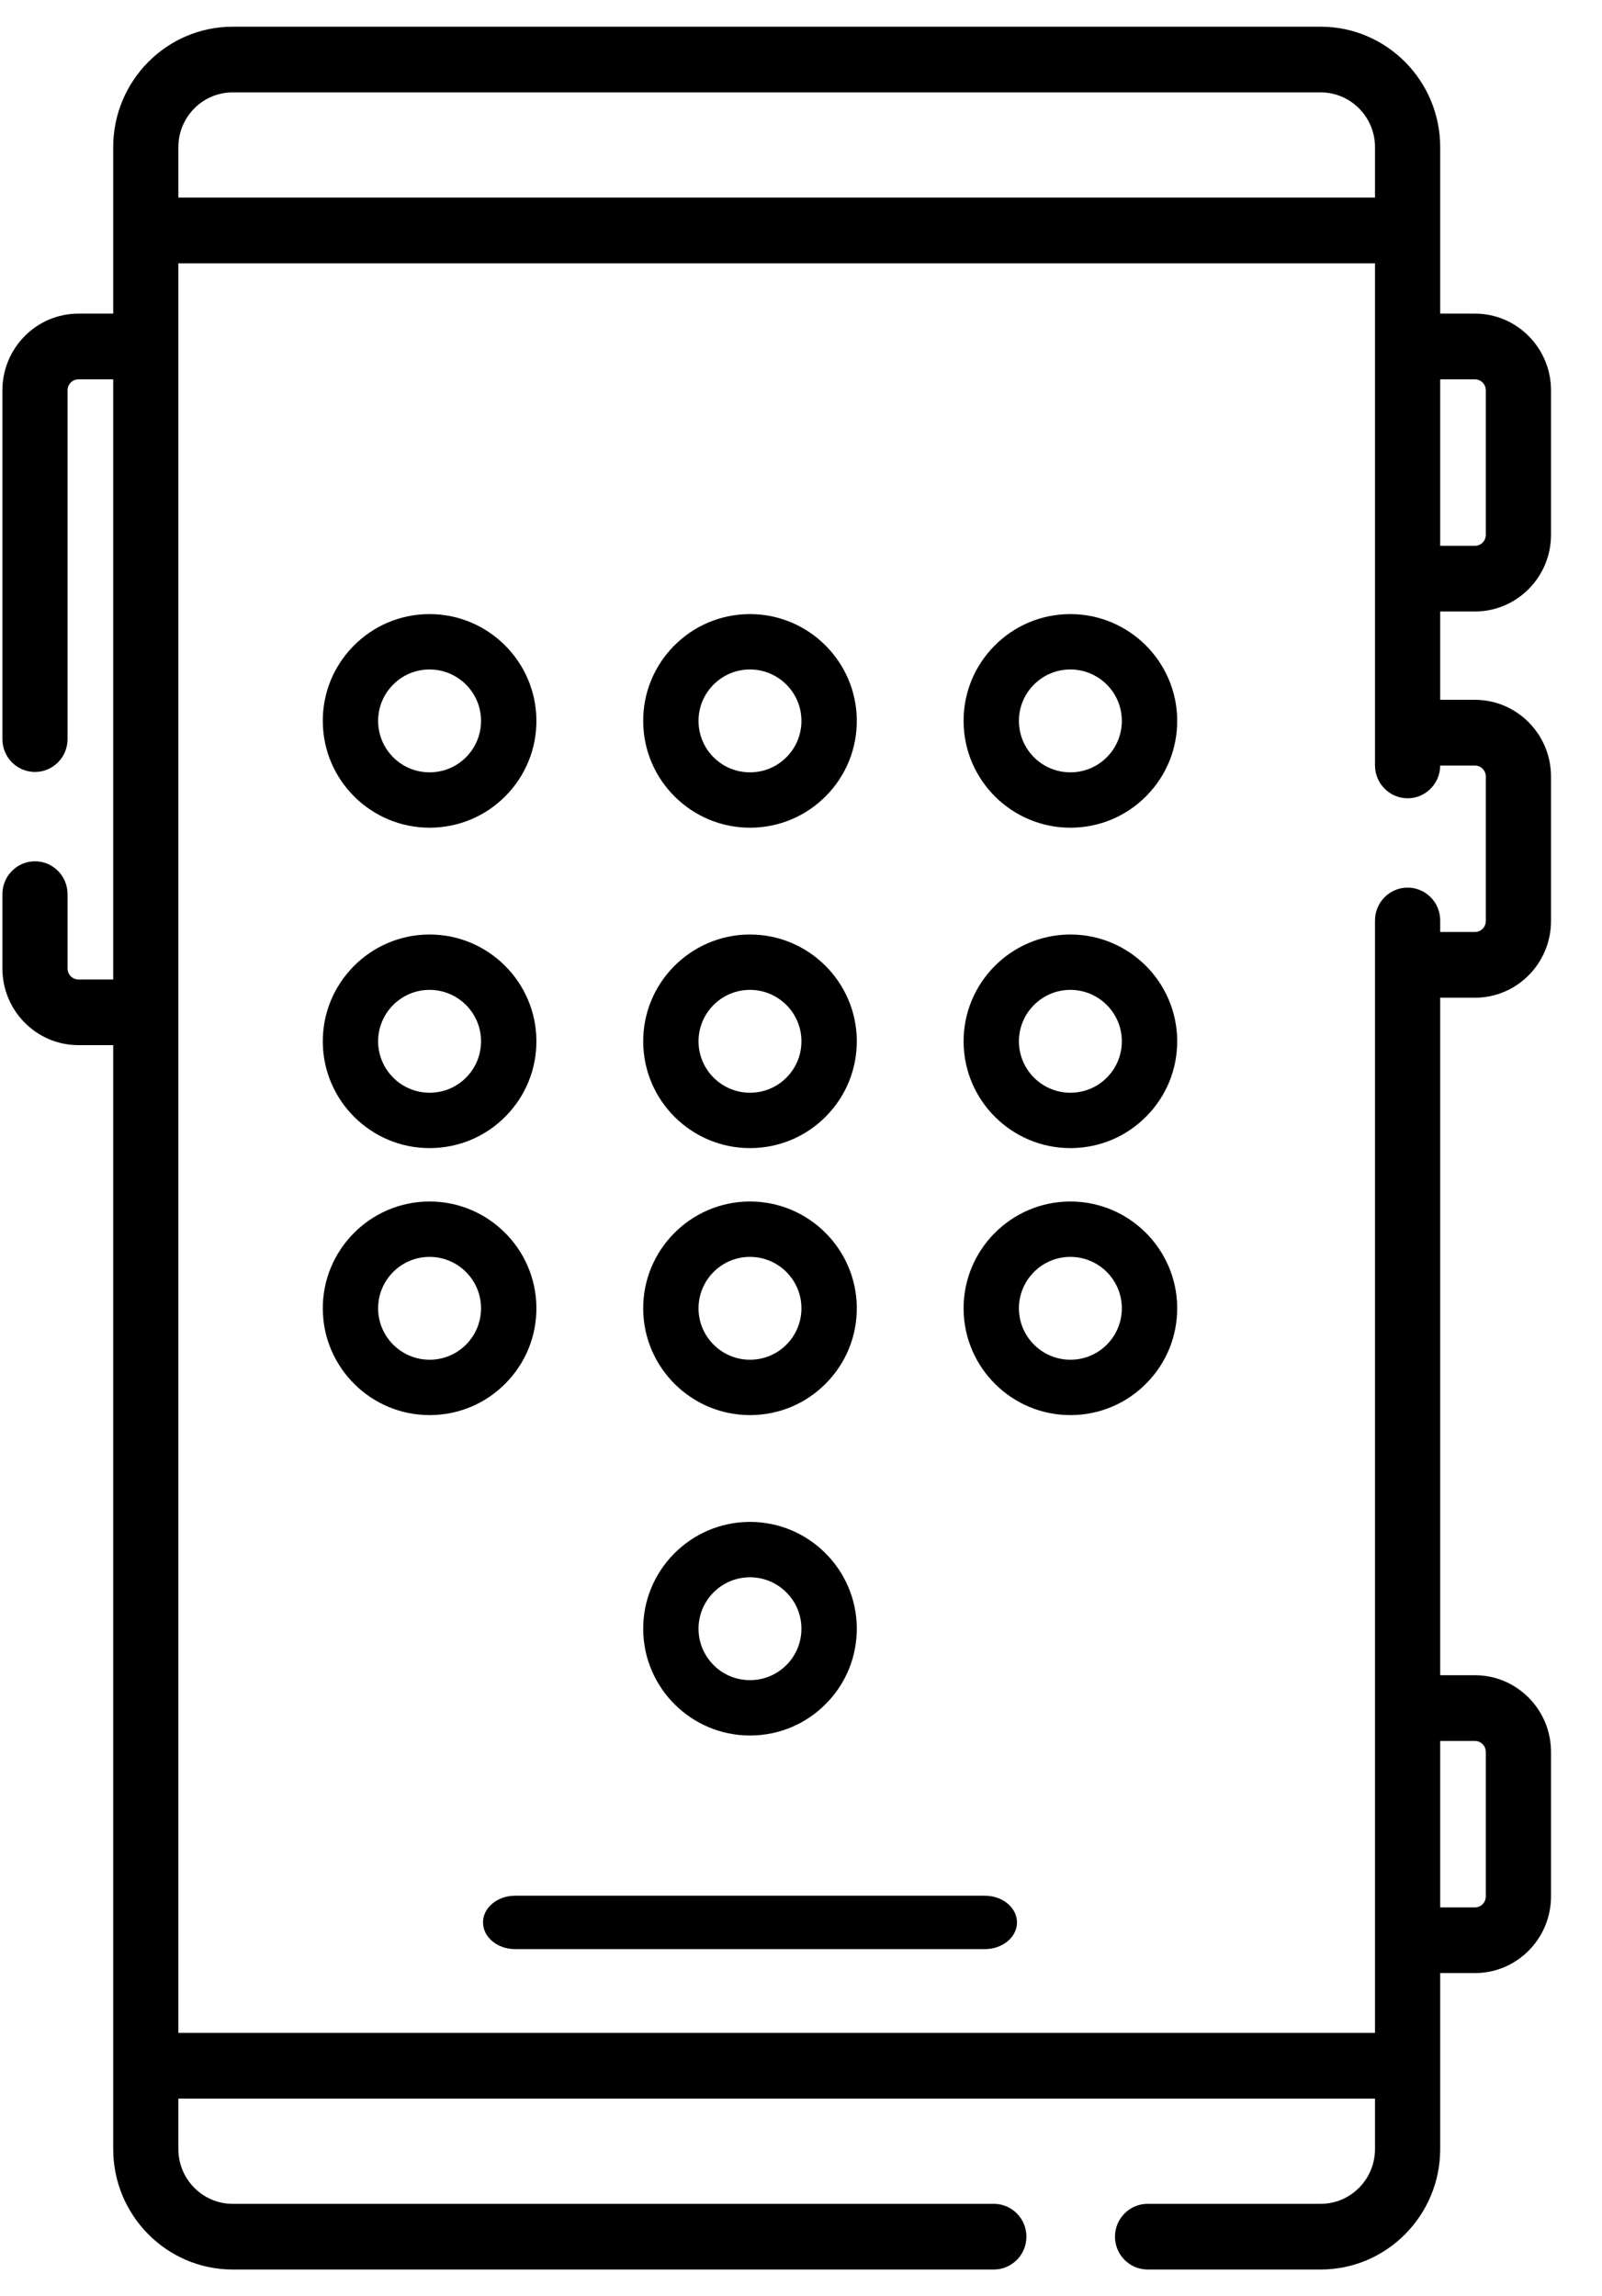
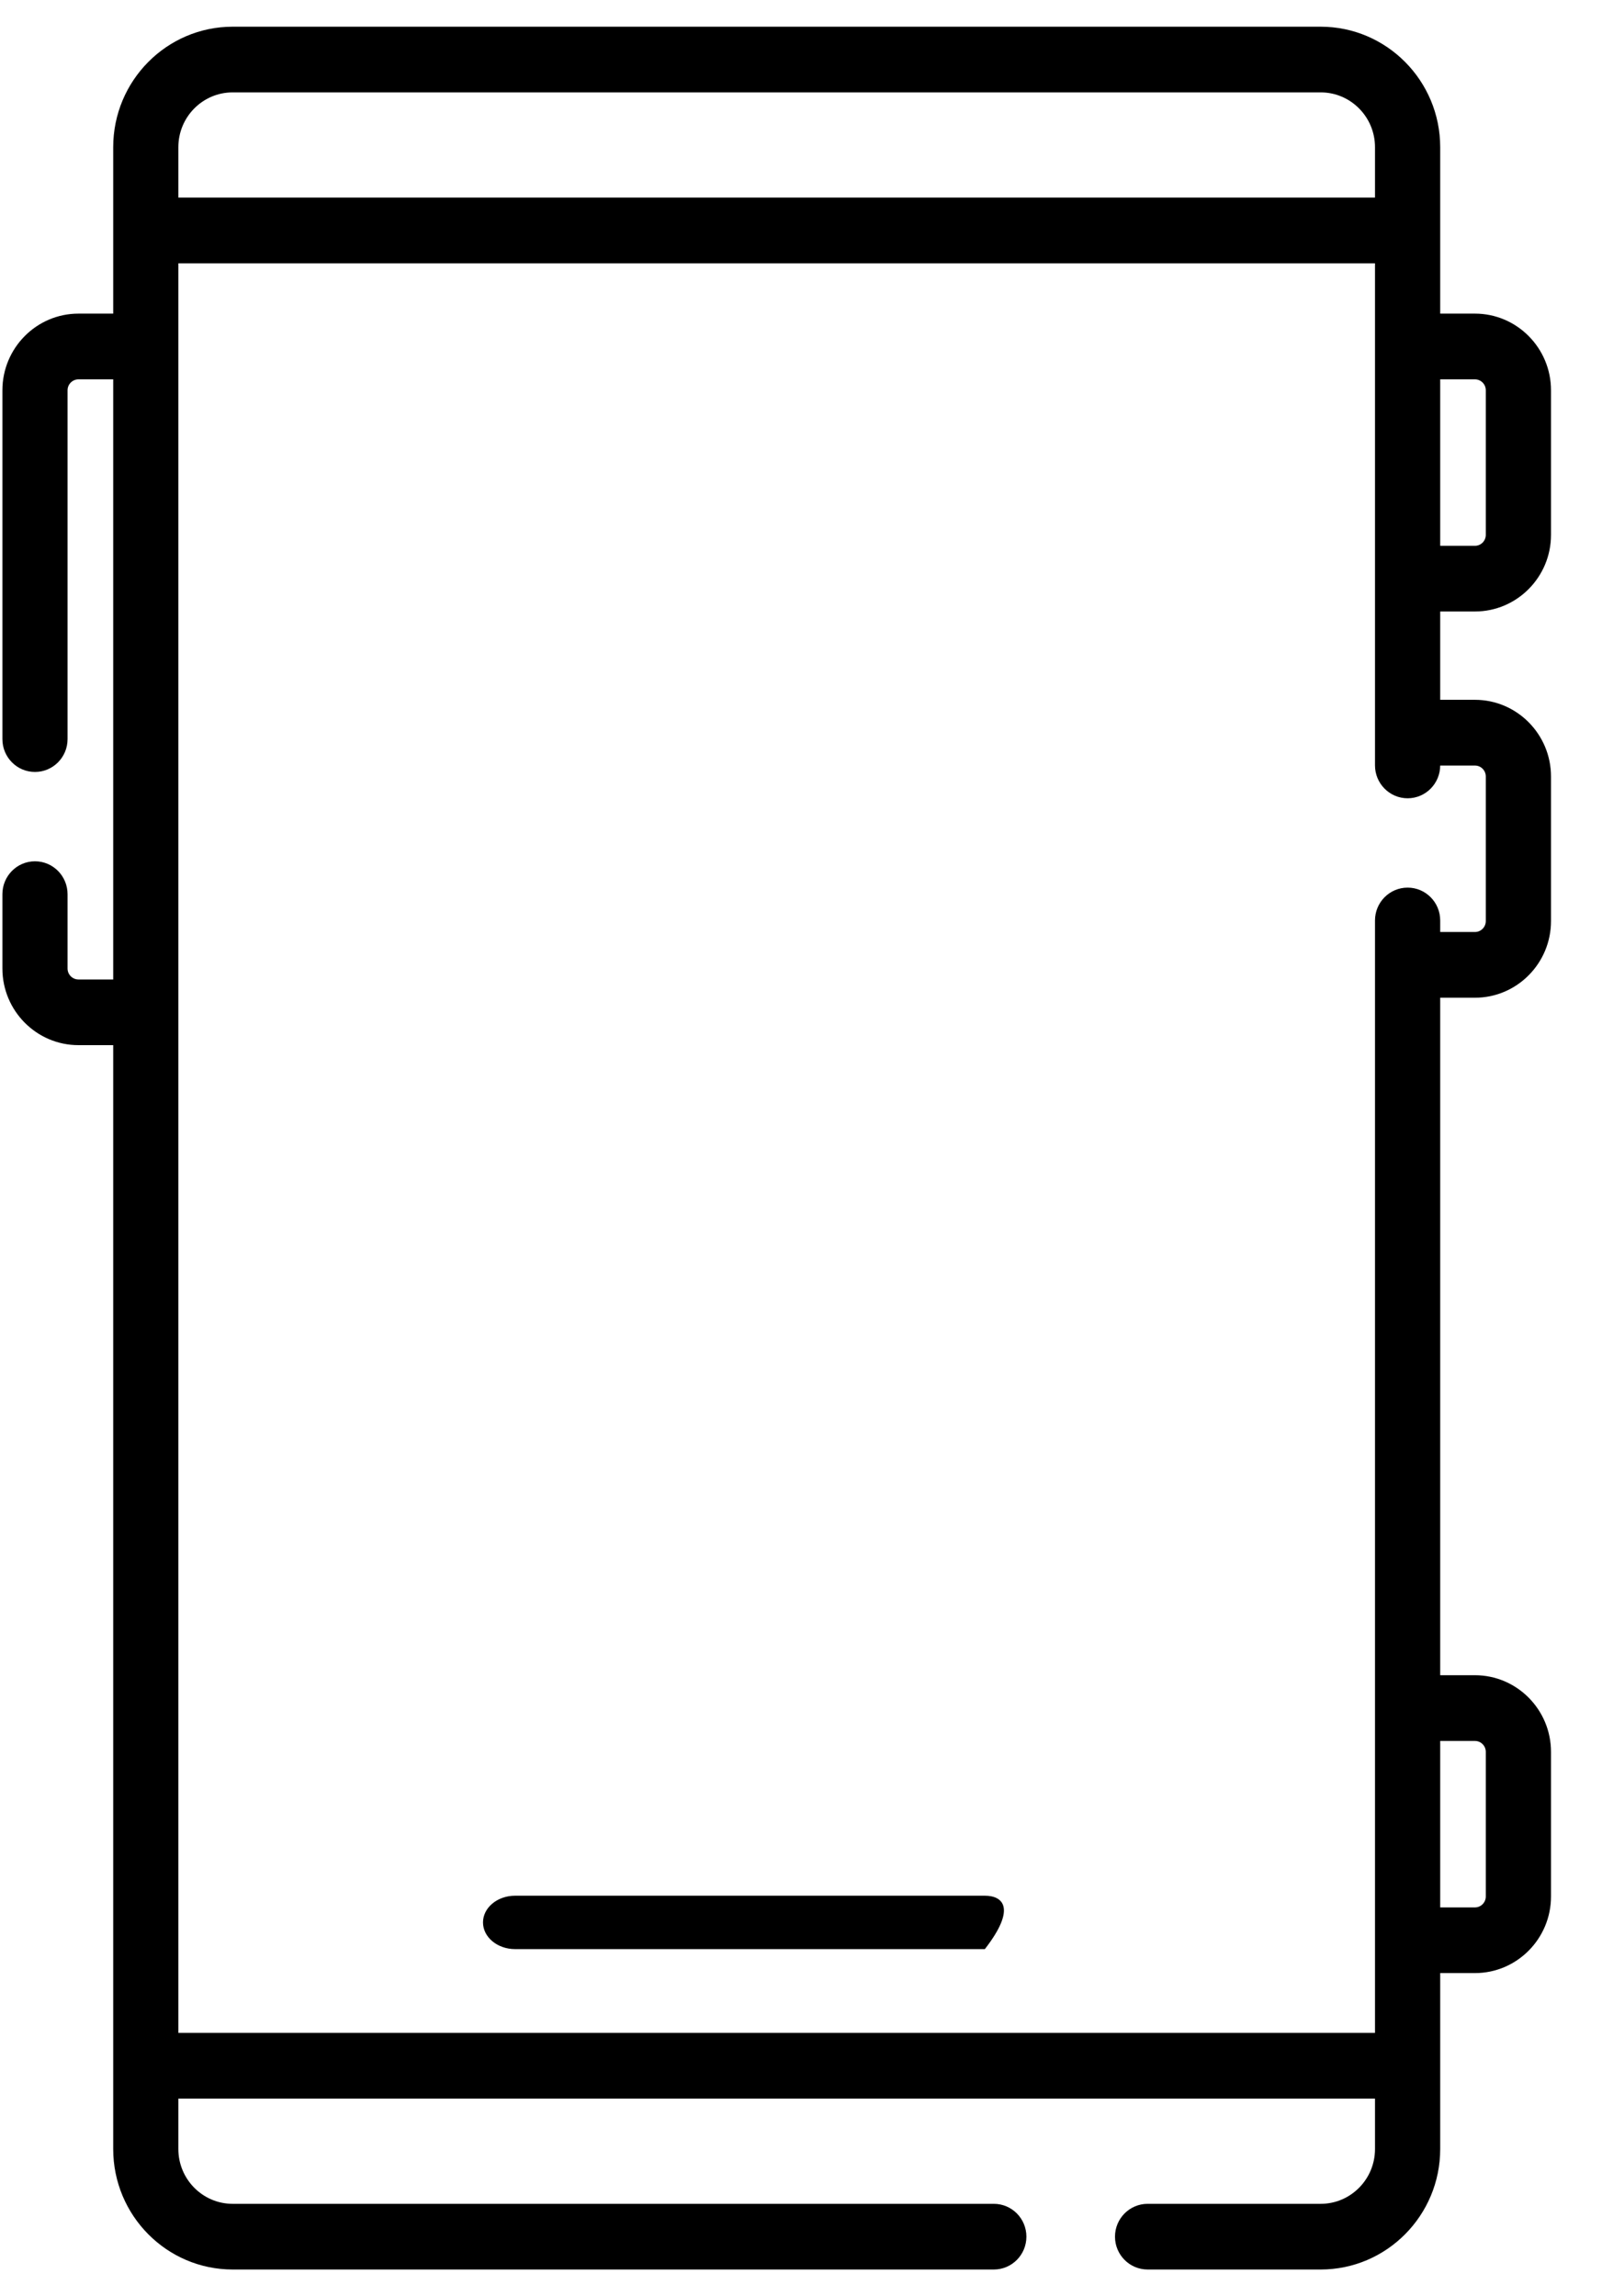
<svg xmlns="http://www.w3.org/2000/svg" width="30" height="43" viewBox="0 0 30 43">
-   <path d="M18.443,35.5 L9.646,35.5 C9.314,35.5 9.045,35.724 9.045,36 C9.045,36.276 9.314,36.5 9.646,36.5 L18.443,36.5 C18.775,36.5 19.045,36.276 19.045,36 C19.045,35.724 18.775,35.5 18.443,35.5 Z" />
+   <path d="M18.443,35.5 L9.646,35.5 C9.314,35.5 9.045,35.724 9.045,36 C9.045,36.276 9.314,36.5 9.646,36.5 L18.443,36.5 C19.045,35.724 18.775,35.5 18.443,35.5 Z" />
  <path d="M27.621,11.451 C28.406,11.451 29.045,10.807 29.045,10.016 L29.045,7.309 C29.045,6.517 28.406,5.873 27.621,5.873 L26.97,5.873 L26.97,2.756 C26.97,1.512 25.966,0.5 24.732,0.5 L4.357,0.5 C3.123,0.5 2.12,1.512 2.12,2.756 L2.12,5.873 L1.469,5.873 C0.684,5.873 0.045,6.517 0.045,7.309 L0.045,13.841 C0.045,14.181 0.318,14.456 0.655,14.456 C0.992,14.456 1.265,14.181 1.265,13.841 L1.265,7.309 C1.265,7.196 1.357,7.104 1.469,7.104 L2.12,7.104 L2.12,18.342 L1.469,18.342 C1.357,18.342 1.265,18.25 1.265,18.137 L1.265,16.745 C1.265,16.405 0.992,16.129 0.655,16.129 C0.318,16.129 0.045,16.405 0.045,16.745 L0.045,18.137 C0.045,18.928 0.684,19.572 1.469,19.572 L2.12,19.572 L2.12,40.244 C2.12,41.488 3.123,42.5 4.357,42.5 L18.611,42.5 C18.948,42.5 19.221,42.225 19.221,41.885 C19.221,41.545 18.948,41.27 18.611,41.27 L4.357,41.27 C3.796,41.27 3.34,40.81 3.34,40.244 L3.34,39.3 L25.749,39.3 L25.749,40.244 C25.749,40.81 25.293,41.27 24.732,41.27 L21.491,41.27 C21.154,41.27 20.88,41.545 20.88,41.885 C20.88,42.225 21.154,42.5 21.491,42.5 L24.732,42.5 C25.966,42.5 26.97,41.488 26.97,40.244 L26.97,36.949 L27.621,36.949 C28.406,36.949 29.045,36.305 29.045,35.514 L29.045,32.807 C29.045,32.015 28.406,31.371 27.621,31.371 L26.97,31.371 L26.97,18.684 L27.621,18.684 C28.406,18.684 29.045,18.04 29.045,17.248 L29.045,14.541 C29.045,13.75 28.406,13.105 27.621,13.105 L26.97,13.105 L26.97,11.451 L27.621,11.451 Z M27.621,7.104 C27.733,7.104 27.824,7.196 27.824,7.309 L27.824,10.016 C27.824,10.129 27.733,10.221 27.621,10.221 L26.97,10.221 L26.97,7.104 L27.621,7.104 Z M4.357,1.73 L24.732,1.73 C25.293,1.73 25.749,2.19 25.749,2.756 L25.749,3.7 L3.34,3.7 L3.34,2.756 C3.34,2.19 3.796,1.73 4.357,1.73 Z M27.621,32.602 C27.733,32.602 27.824,32.694 27.824,32.807 L27.824,35.514 C27.824,35.627 27.733,35.719 27.621,35.719 L26.97,35.719 L26.97,32.602 L27.621,32.602 Z M27.824,14.541 L27.824,17.248 C27.824,17.361 27.733,17.453 27.621,17.453 L26.97,17.453 L26.97,17.237 C26.97,16.897 26.697,16.622 26.36,16.622 C26.023,16.622 25.749,16.897 25.749,17.237 L25.749,38.069 L3.34,38.069 L3.34,4.931 L25.749,4.931 L25.749,14.333 C25.749,14.673 26.023,14.949 26.36,14.949 C26.696,14.949 26.968,14.675 26.97,14.336 L27.621,14.336 C27.733,14.336 27.824,14.428 27.824,14.541 L27.824,14.541 Z" />
-   <path d="M8.044 15.5C8.05 15.5 8.056 15.5 8.062 15.5 8.596 15.495 9.097 15.283 9.471 14.902 9.846 14.521 10.049 14.017 10.045 13.483 10.035 12.386 9.14 11.5 8.045 11.5 8.039 11.5 8.033 11.5 8.027 11.5 7.493 11.505 6.993 11.717 6.618 12.098 6.244 12.479 6.04 12.983 6.045 13.517 6.054 14.614 6.95 15.5 8.044 15.5zM7.358 12.825C7.538 12.641 7.779 12.539 8.036 12.537L8.045 12.537C8.572 12.537 9.004 12.963 9.008 13.492 9.01 13.749 8.912 13.992 8.732 14.175 8.552 14.359 8.31 14.461 8.053 14.463 8.05 14.463 8.047 14.463 8.044 14.463 7.79 14.463 7.551 14.366 7.369 14.187 7.186 14.007 7.084 13.766 7.081 13.508 7.079 13.251 7.177 13.008 7.358 12.825L7.358 12.825zM14.044 15.5C14.05 15.5 14.056 15.5 14.062 15.5 14.596 15.495 15.097 15.283 15.471 14.902 15.846 14.521 16.049 14.017 16.045 13.483 16.035 12.386 15.14 11.5 14.045 11.5 14.039 11.5 14.033 11.5 14.027 11.5 13.493 11.505 12.993 11.717 12.618 12.098 12.244 12.479 12.04 12.983 12.045 13.517 12.054 14.614 12.95 15.5 14.044 15.5zM13.358 12.825C13.538 12.641 13.779 12.539 14.036 12.537L14.045 12.537C14.572 12.537 15.004 12.963 15.008 13.492 15.01 13.749 14.912 13.992 14.732 14.175 14.552 14.359 14.31 14.461 14.053 14.463 14.05 14.463 14.047 14.463 14.044 14.463 13.79 14.463 13.551 14.366 13.369 14.187 13.186 14.007 13.084 13.766 13.081 13.508 13.079 13.251 13.177 13.008 13.358 12.825L13.358 12.825zM20.045 11.5C20.039 11.5 20.033 11.5 20.027 11.5 19.493 11.505 18.993 11.717 18.618 12.098 18.244 12.479 18.04 12.983 18.045 13.517 18.054 14.614 18.95 15.5 20.044 15.5 20.05 15.5 20.056 15.5 20.062 15.5 20.596 15.495 21.097 15.283 21.471 14.902 21.846 14.521 22.049 14.017 22.045 13.483 22.035 12.386 21.14 11.5 20.045 11.5zM20.732 14.175C20.552 14.359 20.31 14.461 20.053 14.463 20.05 14.463 20.047 14.463 20.044 14.463 19.79 14.463 19.551 14.365 19.369 14.187 19.186 14.007 19.084 13.766 19.081 13.508 19.079 13.251 19.177 13.008 19.358 12.825 19.538 12.641 19.779 12.539 20.036 12.537L20.045 12.537C20.572 12.537 21.004 12.963 21.008 13.492 21.01 13.749 20.912 13.992 20.732 14.175zM8.044 21.5C8.05 21.5 8.056 21.5 8.062 21.5 8.596 21.495 9.097 21.283 9.471 20.902 9.846 20.521 10.049 20.017 10.045 19.483 10.035 18.386 9.14 17.5 8.045 17.5 8.039 17.5 8.033 17.5 8.027 17.5 6.925 17.51 6.035 18.415 6.045 19.517 6.054 20.614 6.95 21.5 8.044 21.5zM8.036 18.537L8.045 18.537C8.572 18.537 9.004 18.963 9.008 19.492 9.01 19.749 8.912 19.992 8.732 20.175 8.552 20.359 8.31 20.461 8.053 20.463 8.05 20.463 8.047 20.463 8.045 20.463 7.517 20.463 7.086 20.037 7.081 19.508 7.077 18.977 7.505 18.541 8.036 18.537L8.036 18.537zM14.044 21.5C14.05 21.5 14.056 21.5 14.062 21.5 14.596 21.495 15.097 21.283 15.471 20.902 15.846 20.521 16.049 20.017 16.045 19.483 16.035 18.386 15.14 17.5 14.045 17.5 14.039 17.5 14.033 17.5 14.027 17.5 12.925 17.51 12.035 18.415 12.045 19.517 12.054 20.614 12.95 21.5 14.044 21.5zM14.036 18.537L14.045 18.537C14.572 18.537 15.004 18.963 15.008 19.492 15.01 19.749 14.912 19.992 14.732 20.175 14.552 20.359 14.31 20.461 14.053 20.463 14.05 20.463 14.047 20.463 14.045 20.463 13.517 20.463 13.086 20.037 13.081 19.508 13.077 18.977 13.505 18.541 14.036 18.537L14.036 18.537zM20.045 17.5C20.039 17.5 20.033 17.5 20.027 17.5 18.925 17.51 18.035 18.415 18.045 19.517 18.054 20.614 18.95 21.5 20.044 21.5 20.05 21.5 20.056 21.5 20.062 21.5 20.596 21.495 21.097 21.283 21.471 20.902 21.846 20.521 22.049 20.017 22.045 19.483 22.035 18.386 21.14 17.5 20.045 17.5zM20.732 20.175C20.552 20.359 20.31 20.461 20.053 20.463 20.05 20.463 20.047 20.463 20.045 20.463 19.517 20.463 19.086 20.037 19.081 19.508 19.077 18.977 19.505 18.541 20.036 18.537L20.045 18.537C20.572 18.537 21.004 18.963 21.008 19.492 21.01 19.749 20.912 19.992 20.732 20.175L20.732 20.175zM10.045 24.483C10.035 23.386 9.14 22.5 8.045 22.5 8.039 22.5 8.033 22.5 8.027 22.5 6.925 22.51 6.035 23.415 6.045 24.517 6.054 25.614 6.95 26.5 8.044 26.5 8.05 26.5 8.056 26.5 8.062 26.5 8.596 26.495 9.097 26.283 9.471 25.902 9.846 25.521 10.049 25.017 10.045 24.483L10.045 24.483zM8.732 25.175C8.552 25.359 8.31 25.461 8.053 25.463 8.05 25.463 8.047 25.463 8.045 25.463 7.517 25.463 7.086 25.037 7.081 24.508 7.077 23.977 7.505 23.541 8.036 23.537L8.045 23.537C8.572 23.537 9.004 23.963 9.008 24.492 9.01 24.749 8.912 24.992 8.732 25.175zM14.044 26.5C14.05 26.5 14.056 26.5 14.062 26.5 14.596 26.495 15.097 26.283 15.471 25.902 15.846 25.521 16.049 25.017 16.045 24.483 16.035 23.386 15.14 22.5 14.045 22.5 14.039 22.5 14.033 22.5 14.027 22.5 12.925 22.51 12.035 23.415 12.045 24.517 12.054 25.614 12.95 26.5 14.044 26.5zM14.036 23.537L14.045 23.537C14.572 23.537 15.004 23.963 15.008 24.492 15.01 24.749 14.912 24.992 14.732 25.175 14.552 25.359 14.31 25.461 14.053 25.463 14.05 25.463 14.047 25.463 14.045 25.463 13.517 25.463 13.086 25.037 13.081 24.508 13.077 23.977 13.505 23.541 14.036 23.537L14.036 23.537zM20.045 22.5C20.039 22.5 20.033 22.5 20.027 22.5 18.925 22.51 18.035 23.415 18.045 24.517 18.054 25.614 18.95 26.5 20.044 26.5 20.05 26.5 20.056 26.5 20.062 26.5 20.596 26.495 21.097 26.283 21.471 25.902 21.846 25.521 22.049 25.017 22.045 24.483 22.035 23.386 21.14 22.5 20.045 22.5zM20.732 25.175C20.552 25.359 20.31 25.461 20.053 25.463 20.05 25.463 20.047 25.463 20.045 25.463 19.517 25.463 19.086 25.037 19.081 24.508 19.077 23.977 19.505 23.541 20.036 23.537L20.045 23.537C20.572 23.537 21.004 23.963 21.008 24.492 21.01 24.749 20.912 24.992 20.732 25.175L20.732 25.175zM14.044 32.5C14.05 32.5 14.056 32.5 14.062 32.5 14.596 32.495 15.097 32.283 15.471 31.902 15.846 31.521 16.049 31.017 16.045 30.483 16.035 29.386 15.14 28.5 14.045 28.5 14.039 28.5 14.033 28.5 14.027 28.5 12.925 28.51 12.035 29.415 12.045 30.517 12.054 31.614 12.95 32.5 14.044 32.5zM14.036 29.537L14.045 29.537C14.572 29.537 15.004 29.963 15.008 30.492 15.01 30.749 14.912 30.992 14.732 31.175 14.552 31.359 14.31 31.461 14.053 31.463 14.05 31.463 14.047 31.463 14.044 31.463 13.79 31.463 13.551 31.366 13.369 31.187 13.186 31.007 13.084 30.766 13.081 30.508 13.077 29.977 13.505 29.541 14.036 29.537L14.036 29.537z" />
</svg>